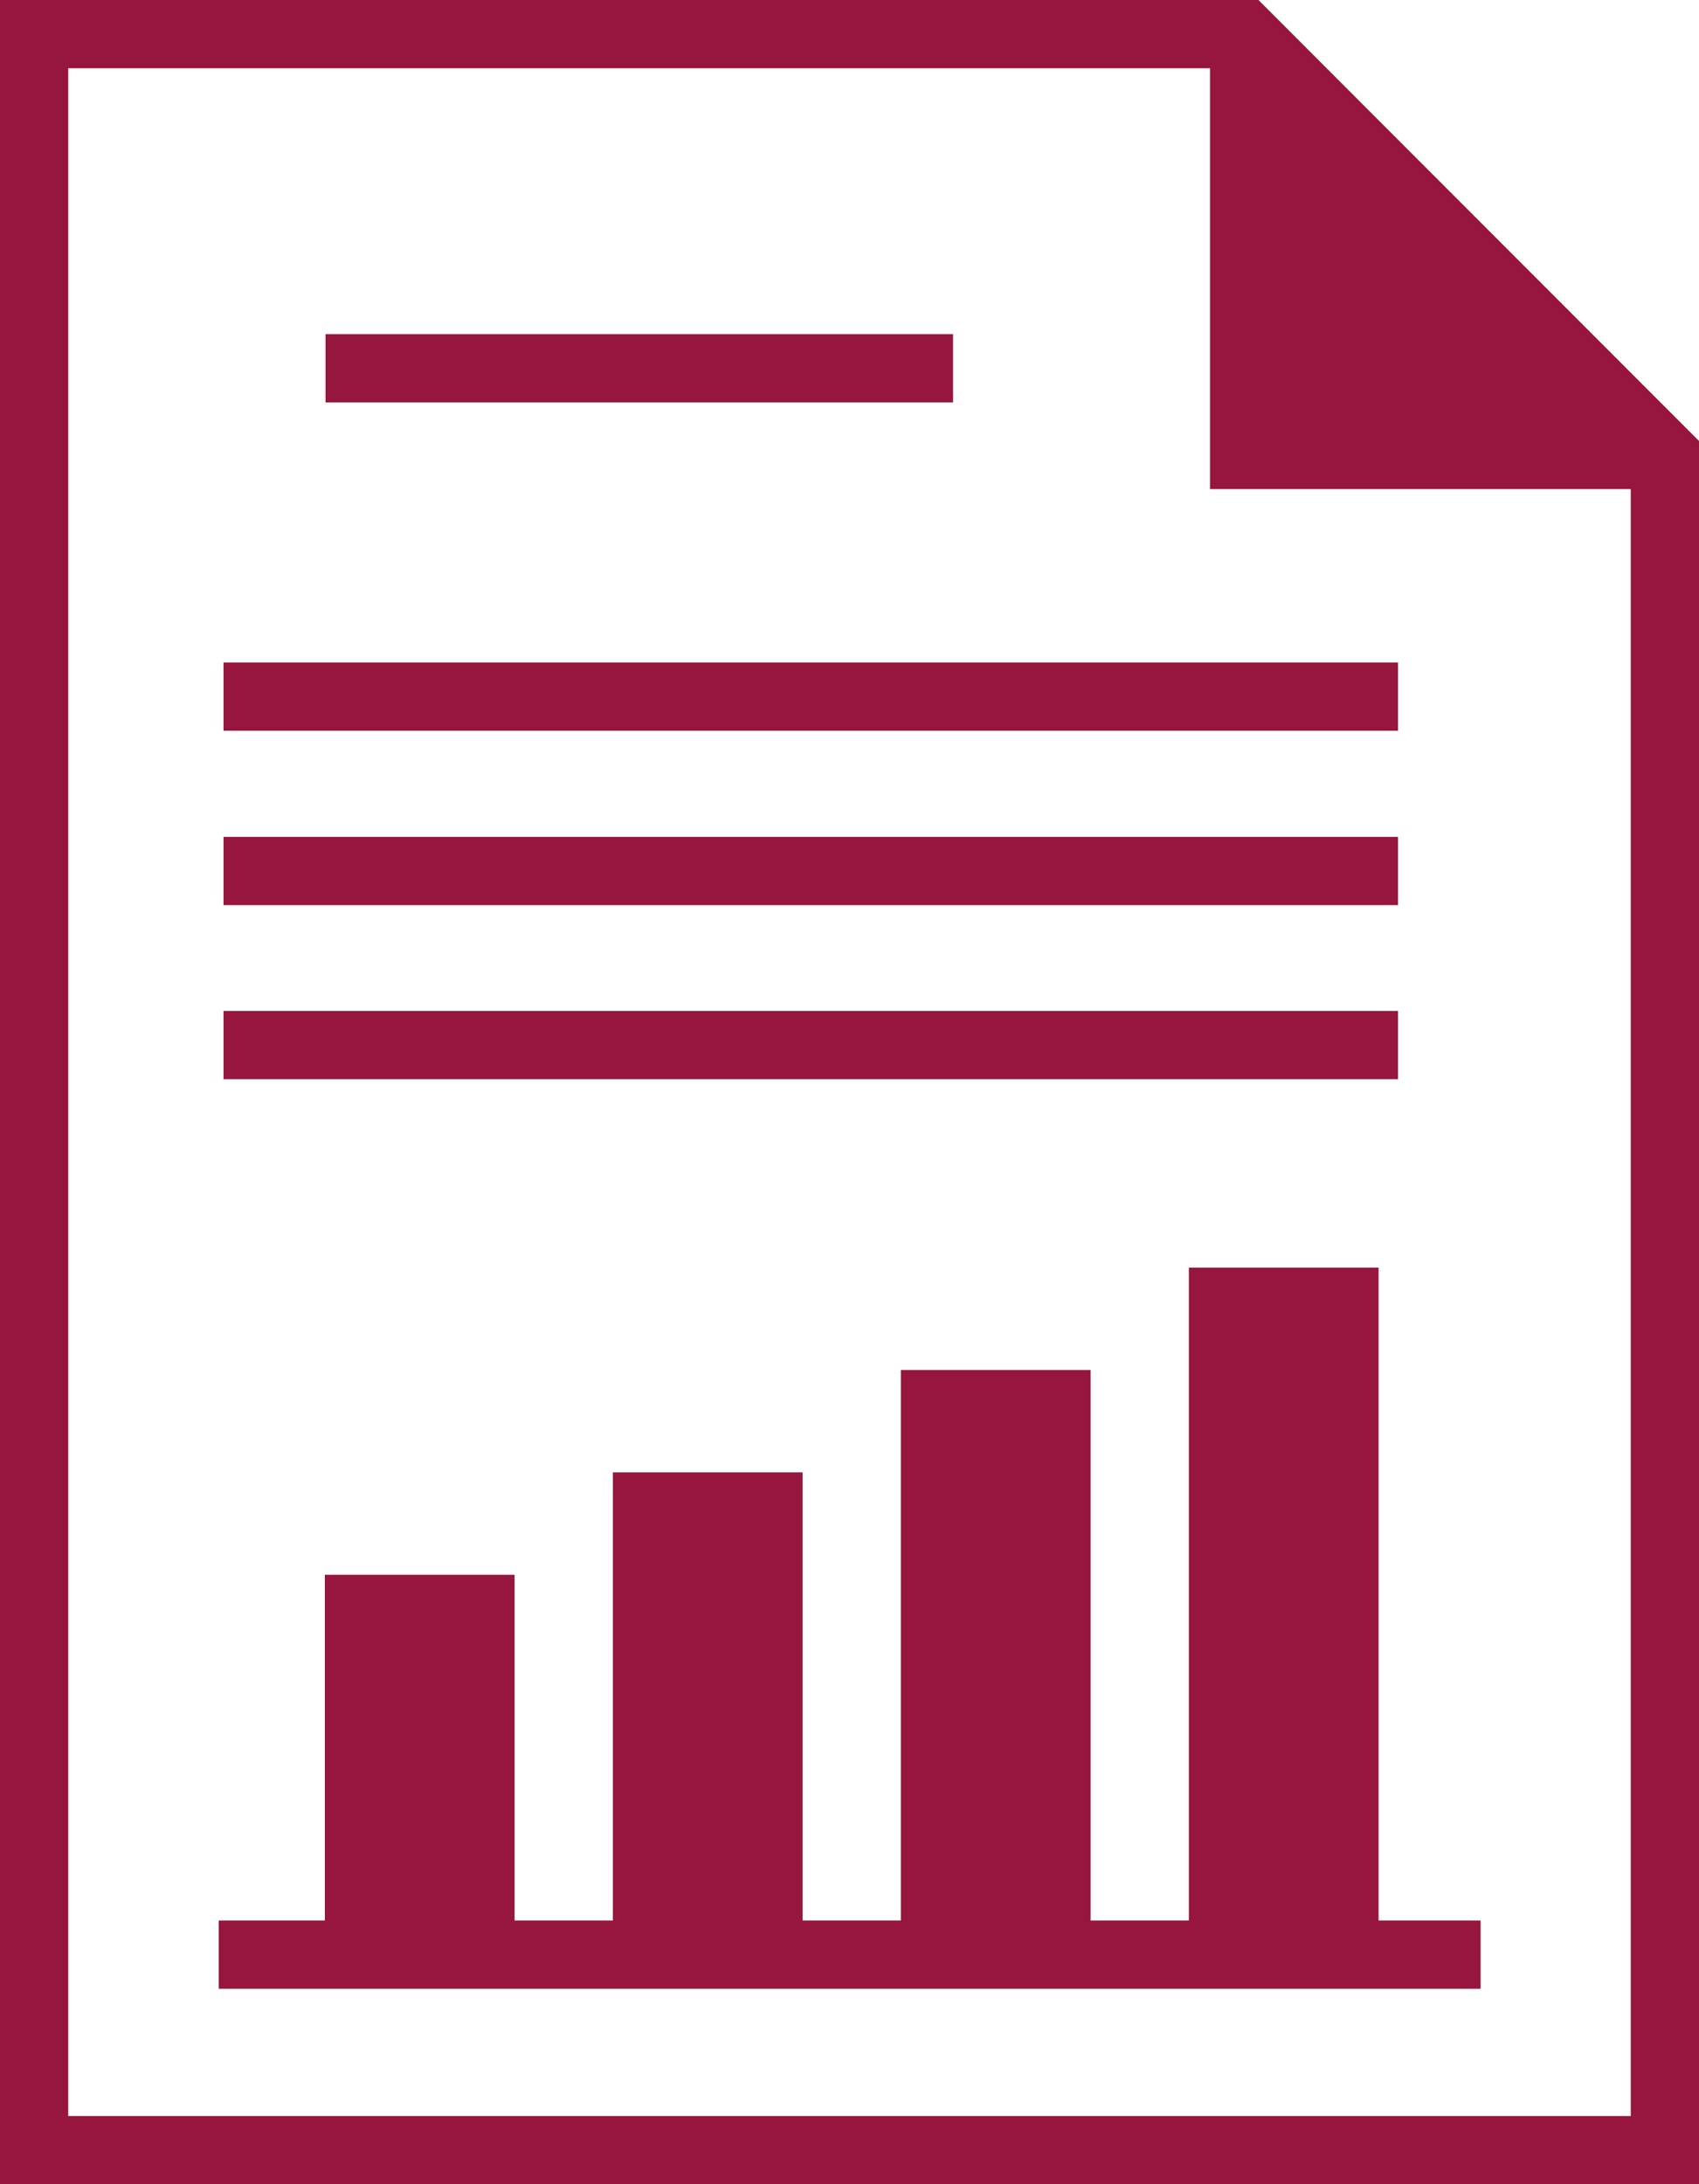
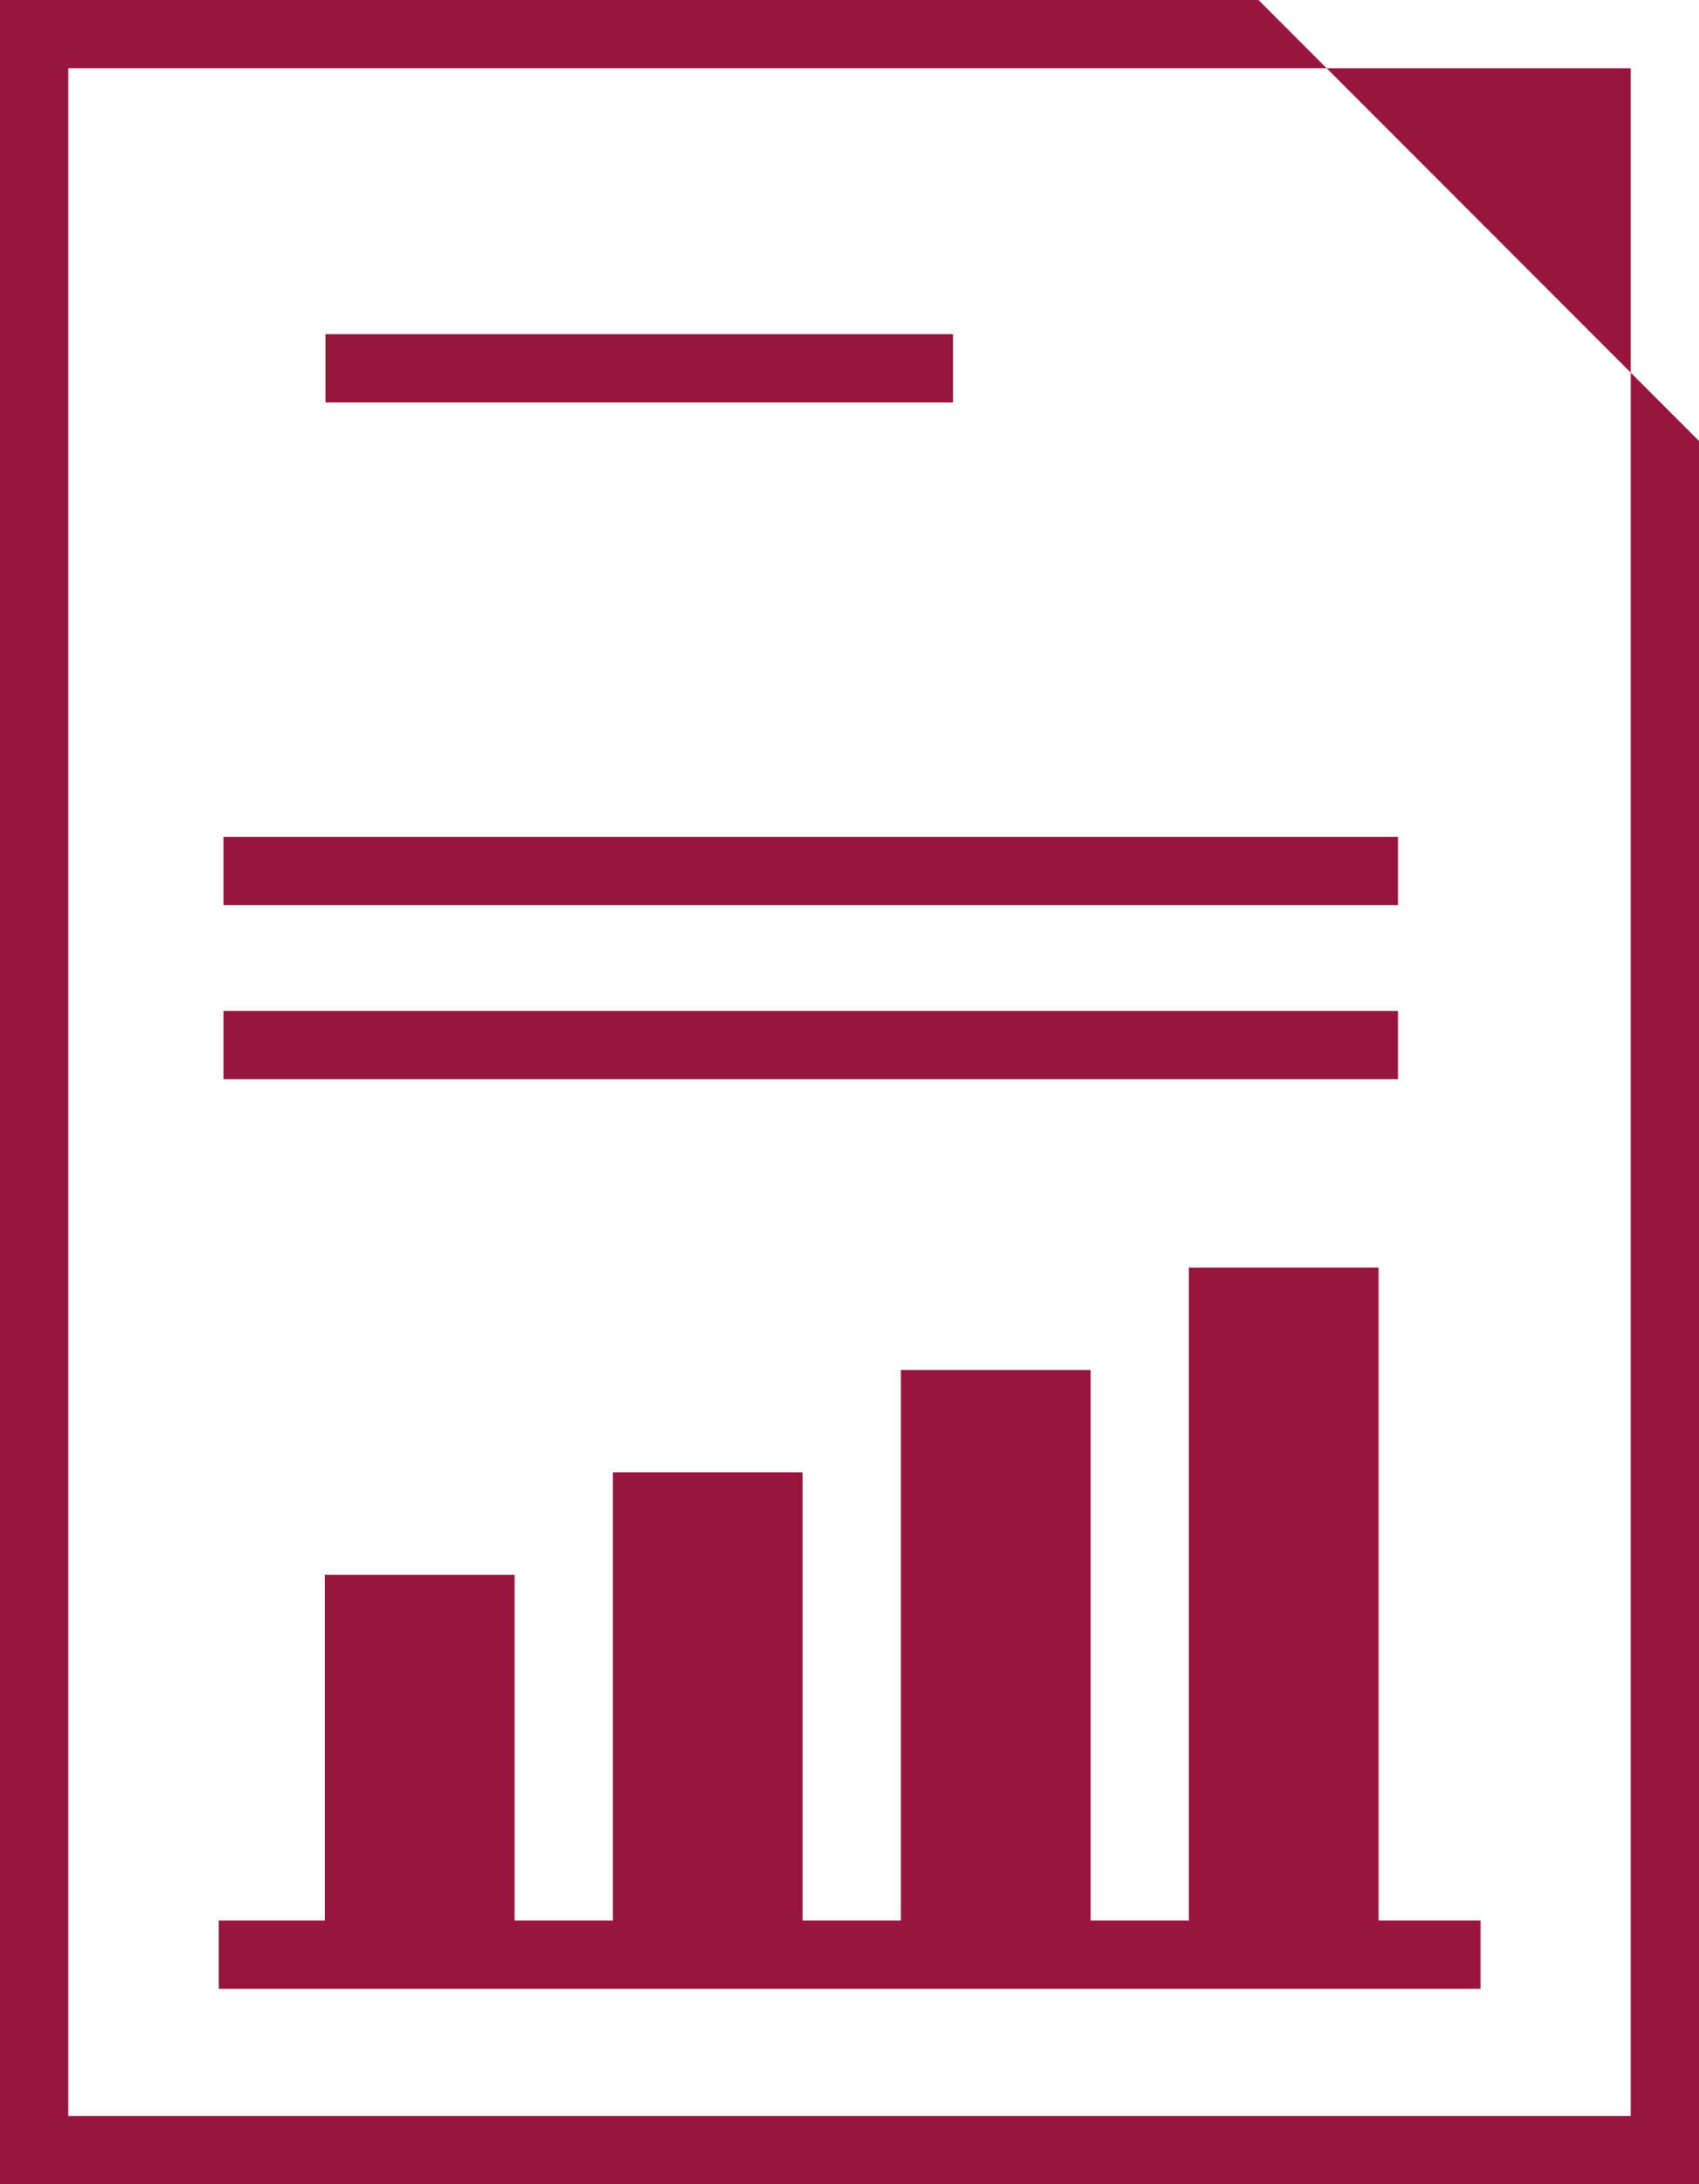
<svg xmlns="http://www.w3.org/2000/svg" id="Layer_1" viewBox="0 0 49.79 64">
  <defs>
    <style>.cls-1{fill:#96163d;}</style>
  </defs>
-   <path class="cls-1" d="M36.88,0H0v64h49.79V12.92L36.88,0ZM47.79,62H2V2h33.46v12.33h12.33s0,47.67,0,47.67Z" />
+   <path class="cls-1" d="M36.88,0H0v64h49.79V12.92L36.88,0ZM47.79,62H2V2h33.46h12.33s0,47.67,0,47.67Z" />
  <polygon class="cls-1" points="40.4 37.14 34.84 37.14 34.84 56.27 31.96 56.27 31.96 40.14 26.4 40.14 26.4 56.27 23.52 56.27 23.52 43.14 17.96 43.14 17.96 56.27 15.08 56.27 15.08 46.14 9.52 46.14 9.52 56.27 6.41 56.27 6.41 58.27 43.39 58.27 43.39 56.27 40.4 56.27 40.4 37.14" />
  <rect class="cls-1" x="9.54" y="9.79" width="18.39" height="2" />
  <rect class="cls-1" x="6.55" y="24.52" width="34.42" height="2" />
  <rect class="cls-1" x="6.55" y="29.62" width="34.42" height="2" />
-   <rect class="cls-1" x="6.55" y="19.41" width="34.42" height="2" />
</svg>